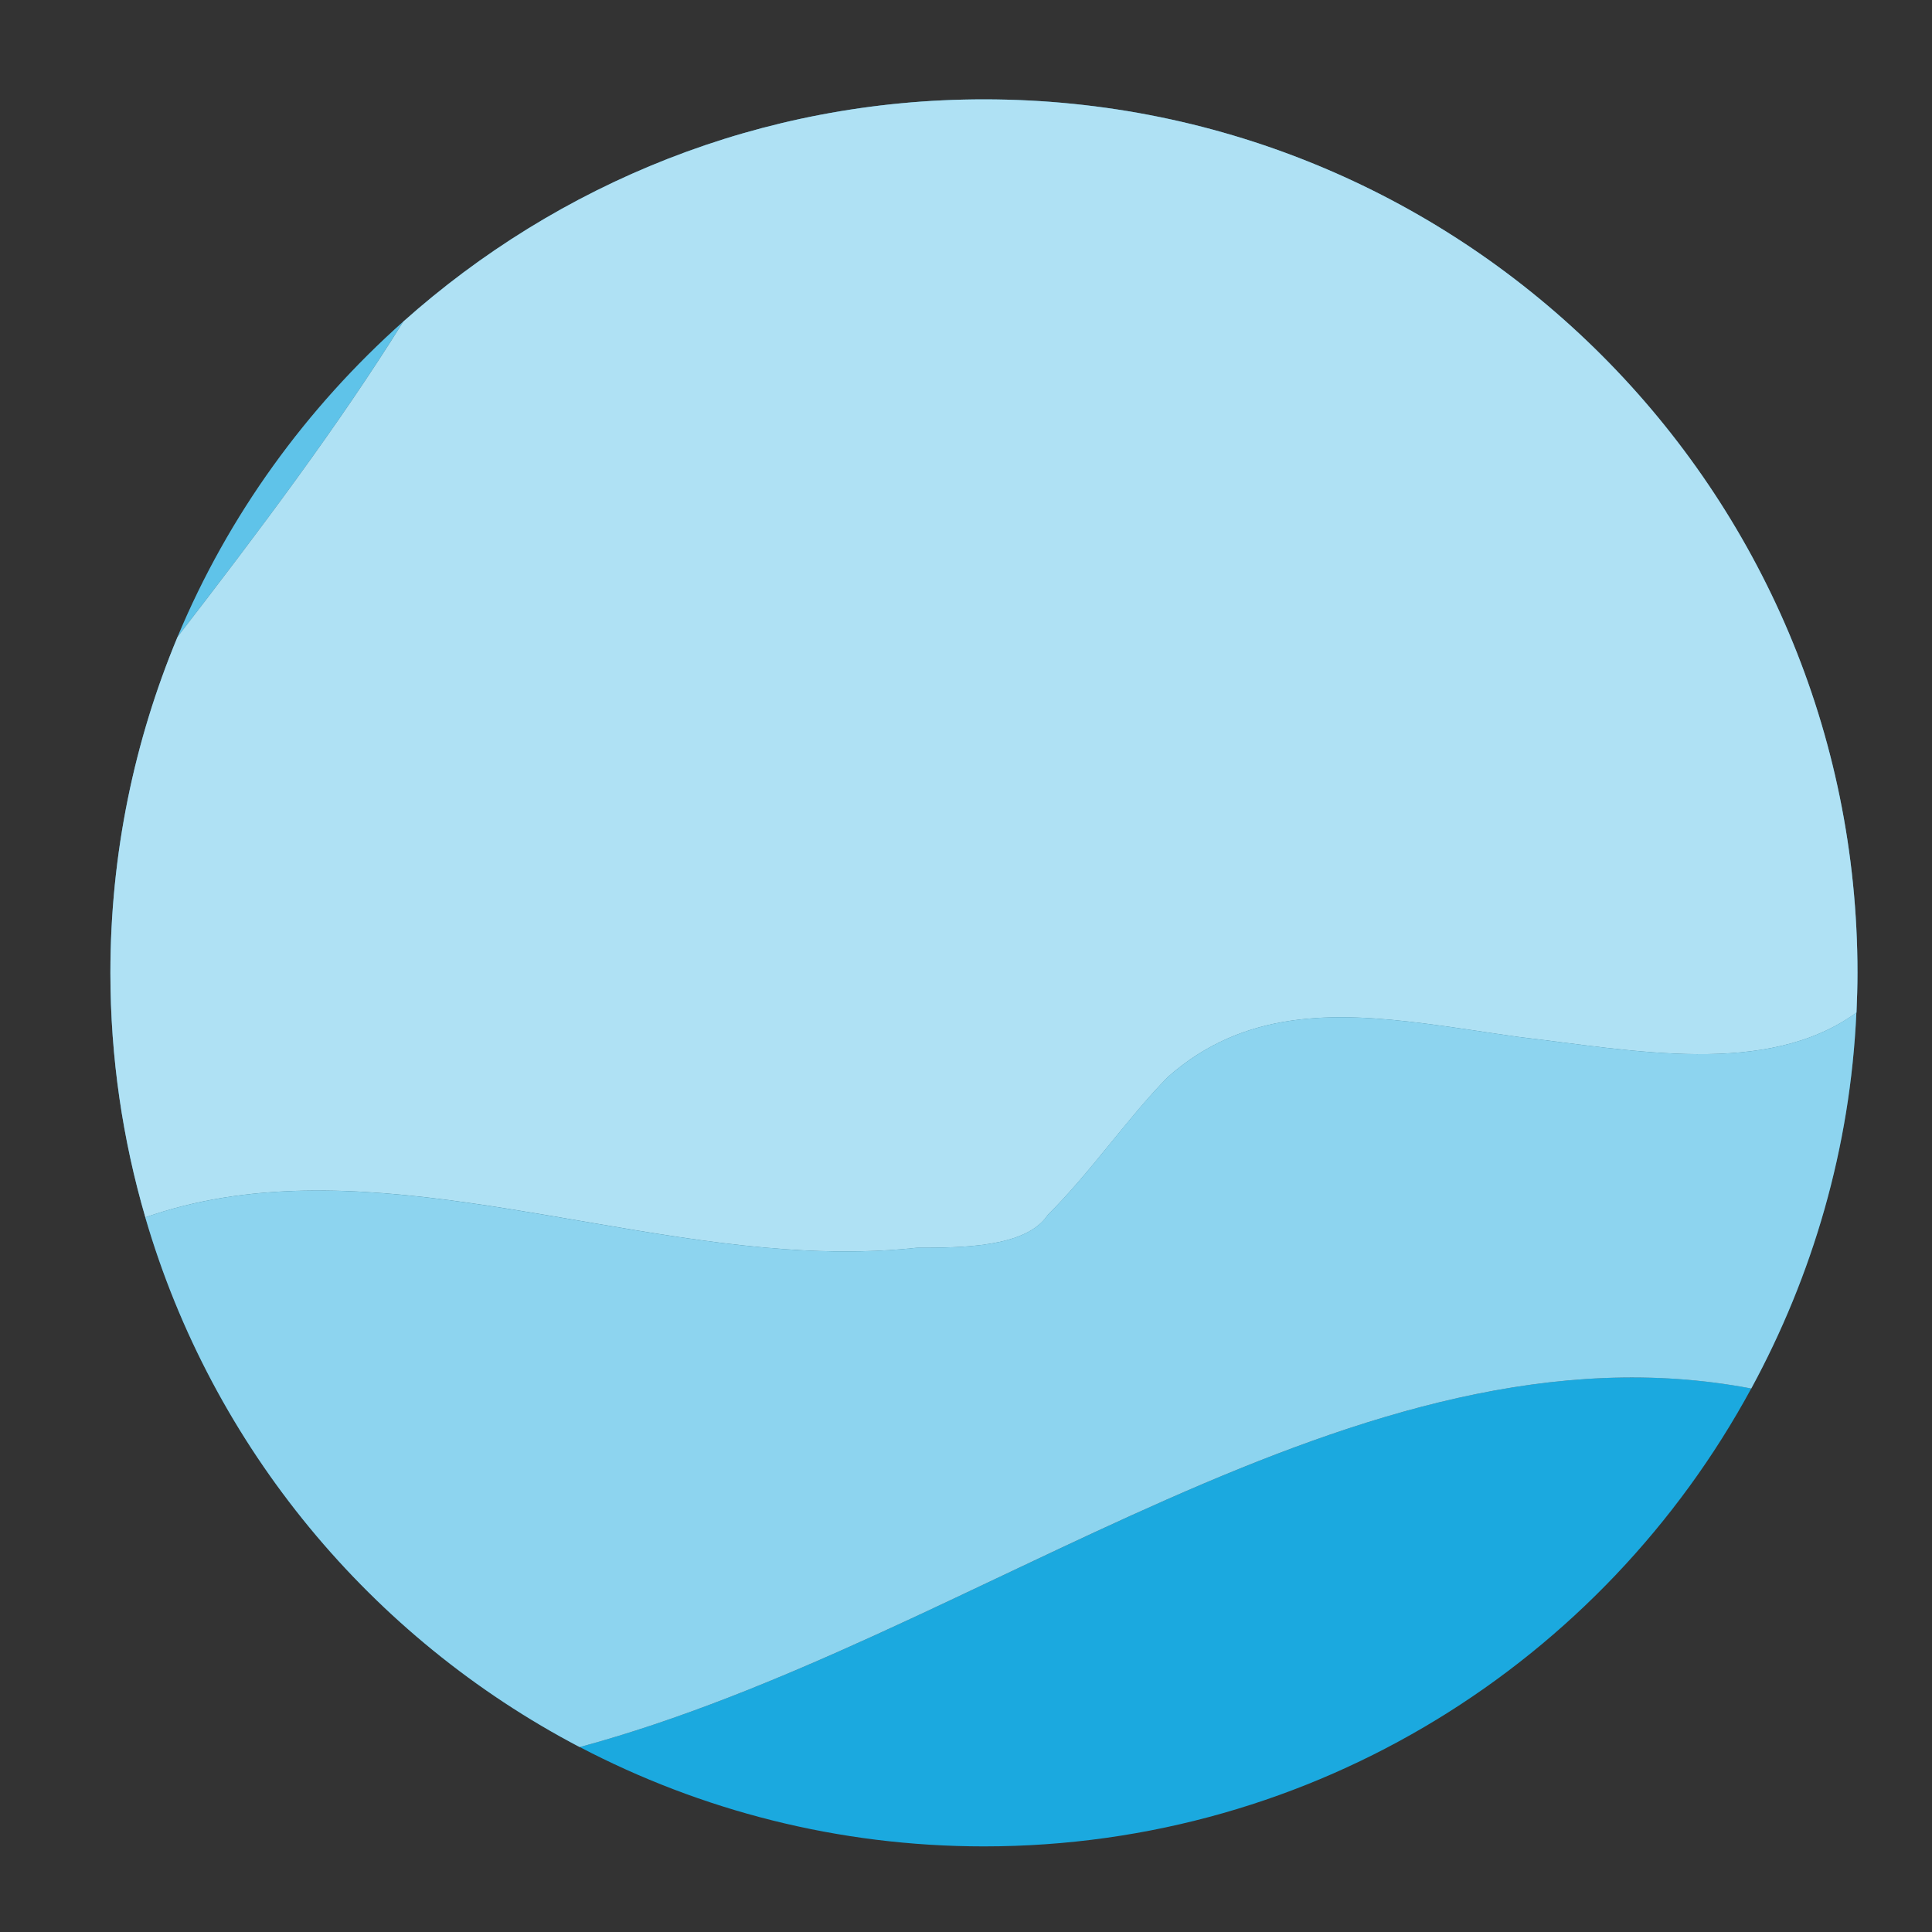
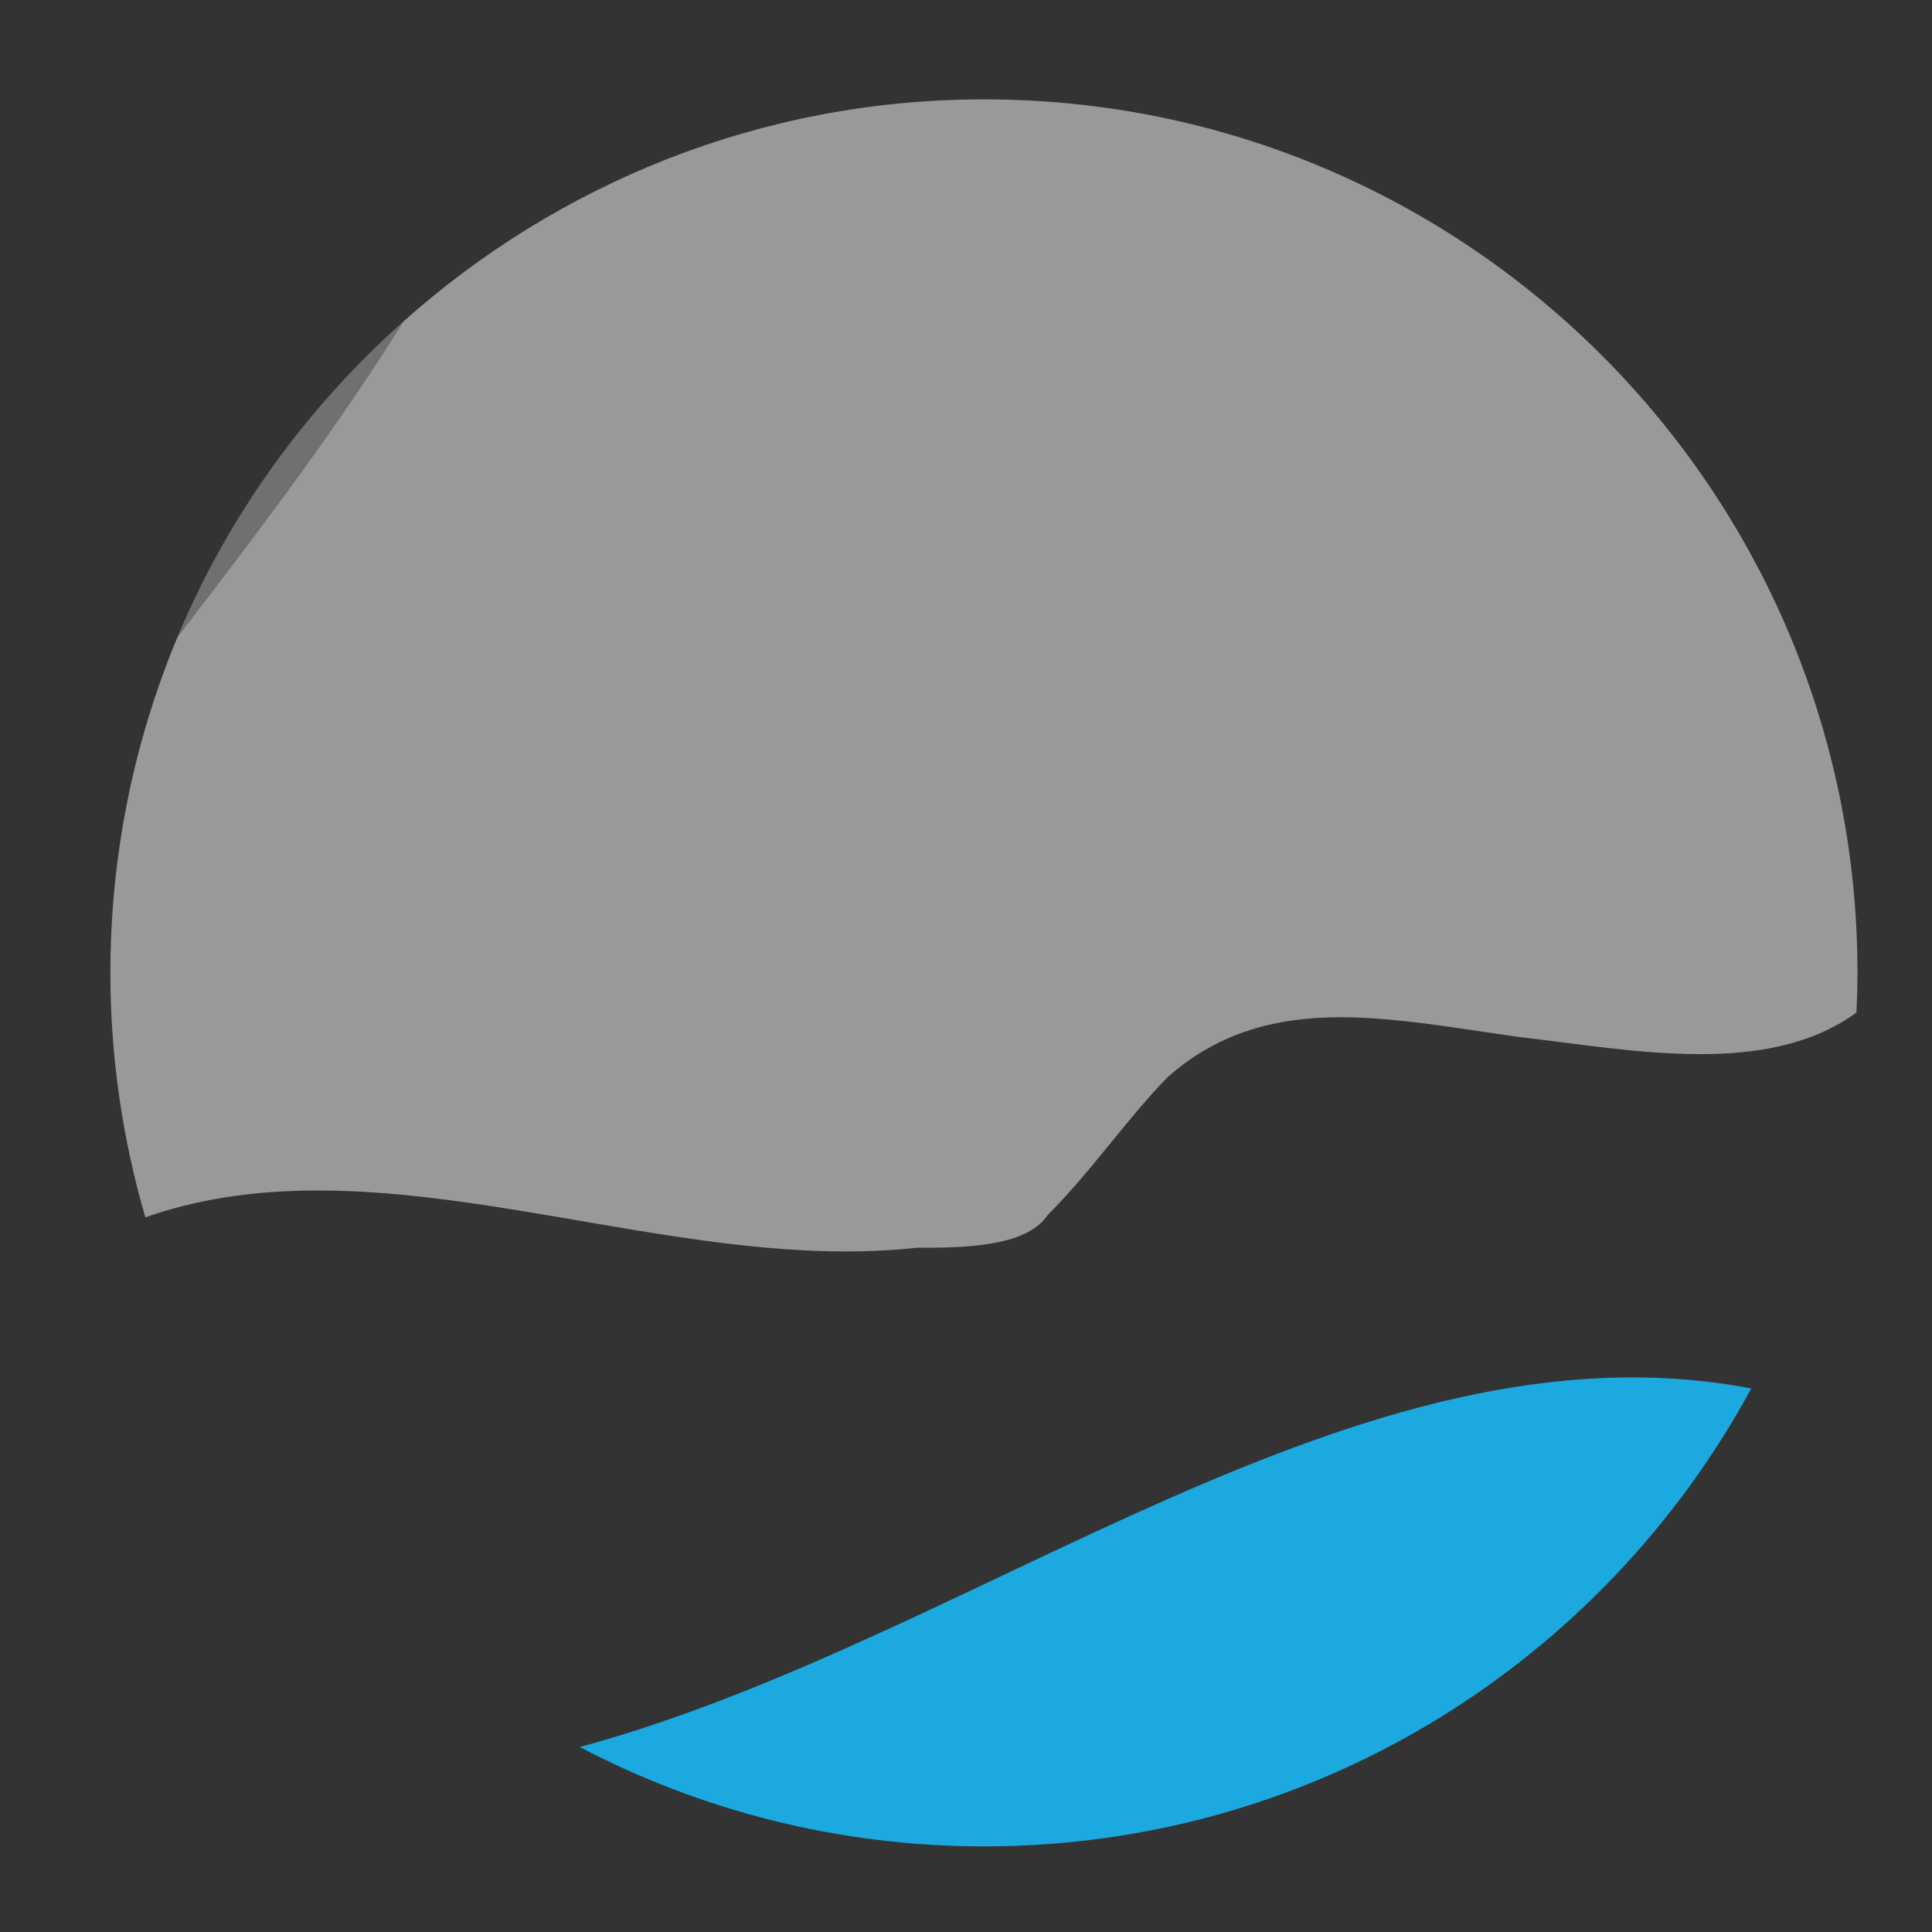
<svg xmlns="http://www.w3.org/2000/svg" version="1.1" id="圖層_1" x="0px" y="0px" width="35px" height="35px" viewBox="0 0 35 35" enable-background="new 0 0 35 35" xml:space="preserve">
  <rect x="0" y="0" width="35" height="35" fill="#333333" stroke="none" />
  <g>
    <path fill="#1BA9DF" d="M10.502,31.649c2.189,1.146,4.679,1.8,7.322,1.8c6.011,0,11.225-3.359,13.902-8.296   C24.604,23.799,17.697,29.701,10.502,31.649z" />
-     <path fill="#1BA9DF" d="M3.216,11.539C4.689,9.631,6.135,7.71,7.307,5.824C5.549,7.391,4.136,9.333,3.216,11.539z" />
    <path opacity="0.3" fill="#FFFFFF" d="M3.216,11.539C4.689,9.631,6.135,7.71,7.307,5.824C5.549,7.391,4.136,9.333,3.216,11.539z" />
-     <path fill="#1BA9DF" d="M27.518,18.786c-0.566-0.079-1.129-0.171-1.688-0.242c-1.674-0.214-3.297-0.249-4.67,0.962   c-0.381,0.387-0.727,0.817-1.08,1.249c-0.351,0.431-0.707,0.862-1.102,1.257c-0.395,0.592-1.578,0.592-2.366,0.592   c-0.665,0.073-1.34,0.082-2.021,0.049c-4.024-0.199-8.251-1.9-11.959-0.6c1.213,4.167,4.094,7.619,7.869,9.597   c7.195-1.948,14.102-7.851,21.225-6.496c1.109-2.043,1.794-4.35,1.904-6.811C32.013,19.521,29.582,19.027,27.518,18.786z" />
-     <path opacity="0.5" fill="#FFFFFF" d="M27.518,18.786c-0.566-0.079-1.129-0.171-1.688-0.242c-1.674-0.214-3.297-0.249-4.67,0.962   c-0.381,0.387-0.727,0.817-1.08,1.249c-0.351,0.431-0.707,0.862-1.102,1.257c-0.395,0.592-1.578,0.592-2.366,0.592   c-0.665,0.073-1.34,0.082-2.021,0.049c-4.024-0.199-8.251-1.9-11.959-0.6c1.213,4.167,4.094,7.619,7.869,9.597   c7.195-1.948,14.102-7.851,21.225-6.496c1.109-2.043,1.794-4.35,1.904-6.811C32.013,19.521,29.582,19.027,27.518,18.786z" />
-     <path fill="#1BA9DF" d="M2.633,22.053c3.708-1.301,7.935,0.4,11.959,0.6c0.681,0.033,1.355,0.024,2.021-0.049   c0.788,0,1.972,0,2.366-0.592c0.395-0.395,0.751-0.826,1.102-1.257c0.354-0.432,0.699-0.862,1.08-1.249   c1.373-1.211,2.996-1.176,4.67-0.962c0.559,0.071,1.121,0.163,1.688,0.242c2.064,0.241,4.495,0.735,6.113-0.443   c0.01-0.238,0.018-0.478,0.018-0.719c0-8.739-7.085-15.824-15.824-15.824c-4.043,0-7.721,1.529-10.518,4.024   C6.135,7.71,4.689,9.631,3.216,11.539C2.435,13.412,2,15.467,2,17.624C2,19.162,2.223,20.646,2.633,22.053z" />
-     <path opacity="0.3" fill="#FFFFFF" d="M2.633,22.053c3.708-1.301,7.935,0.4,11.959,0.6c0.681,0.033,1.355,0.024,2.021-0.049   c0.788,0,1.972,0,2.366-0.592c0.395-0.395,0.751-0.826,1.102-1.257c0.354-0.432,0.699-0.862,1.08-1.249   c1.373-1.211,2.996-1.176,4.67-0.962c0.559,0.071,1.121,0.163,1.688,0.242c2.064,0.241,4.495,0.735,6.113-0.443   c0.01-0.238,0.018-0.478,0.018-0.719c0-8.739-7.085-15.824-15.824-15.824c-4.043,0-7.721,1.529-10.518,4.024   C6.135,7.71,4.689,9.631,3.216,11.539C2.435,13.412,2,15.467,2,17.624C2,19.162,2.223,20.646,2.633,22.053z" />
    <path opacity="0.5" fill="#FFFFFF" d="M2.633,22.053c3.708-1.301,7.935,0.4,11.959,0.6c0.681,0.033,1.355,0.024,2.021-0.049   c0.788,0,1.972,0,2.366-0.592c0.395-0.395,0.751-0.826,1.102-1.257c0.354-0.432,0.699-0.862,1.08-1.249   c1.373-1.211,2.996-1.176,4.67-0.962c0.559,0.071,1.121,0.163,1.688,0.242c2.064,0.241,4.495,0.735,6.113-0.443   c0.01-0.238,0.018-0.478,0.018-0.719c0-8.739-7.085-15.824-15.824-15.824c-4.043,0-7.721,1.529-10.518,4.024   C6.135,7.71,4.689,9.631,3.216,11.539C2.435,13.412,2,15.467,2,17.624C2,19.162,2.223,20.646,2.633,22.053z" />
  </g>
</svg>